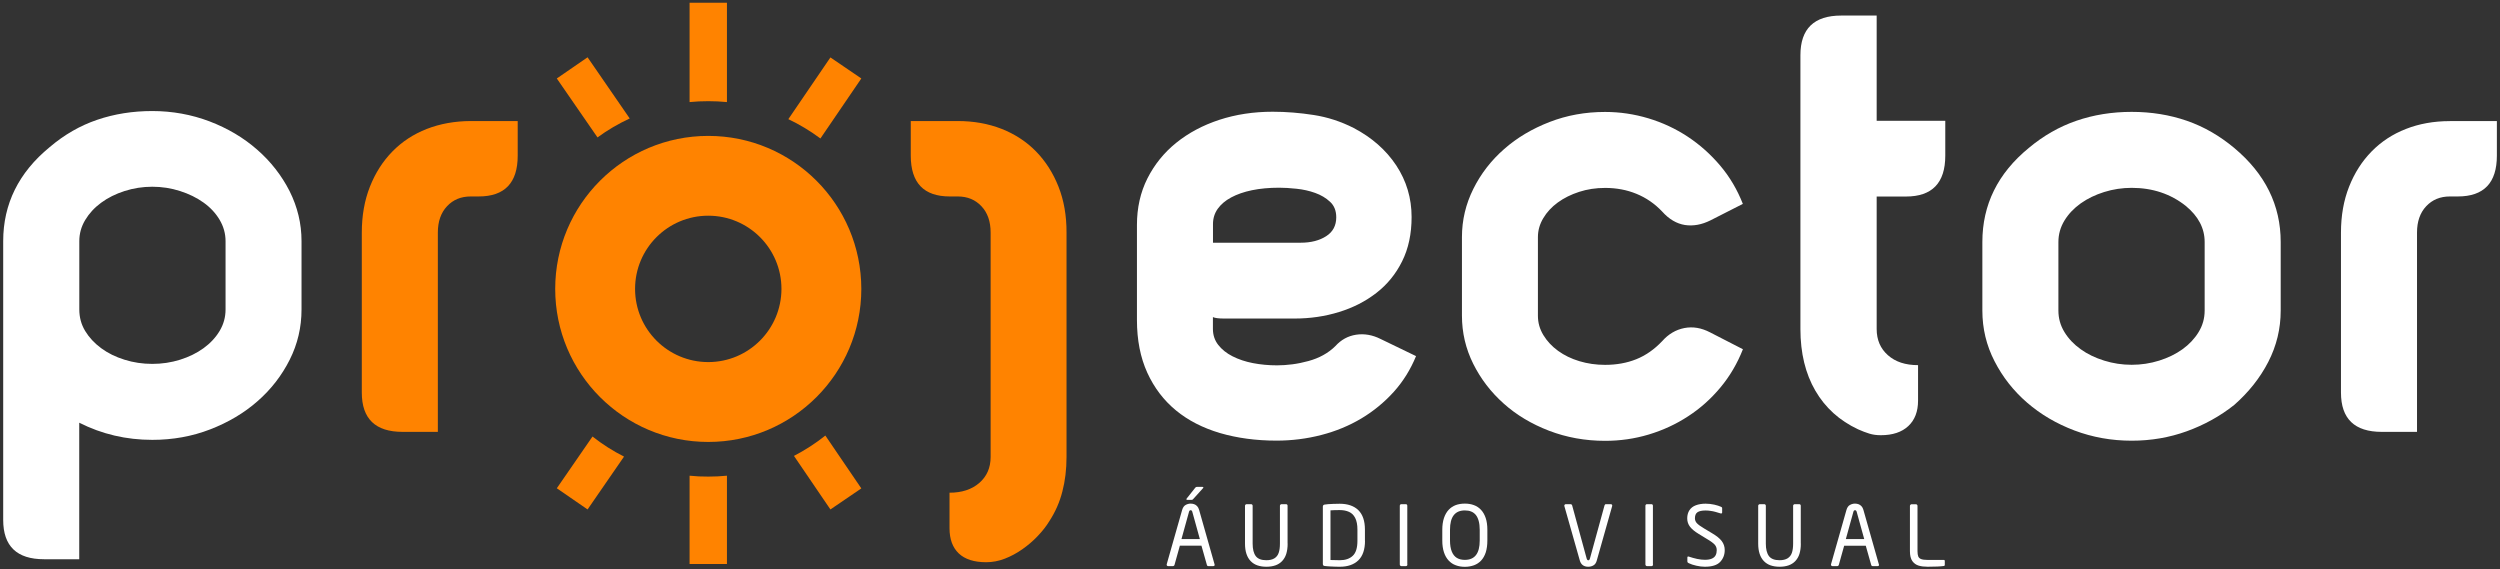
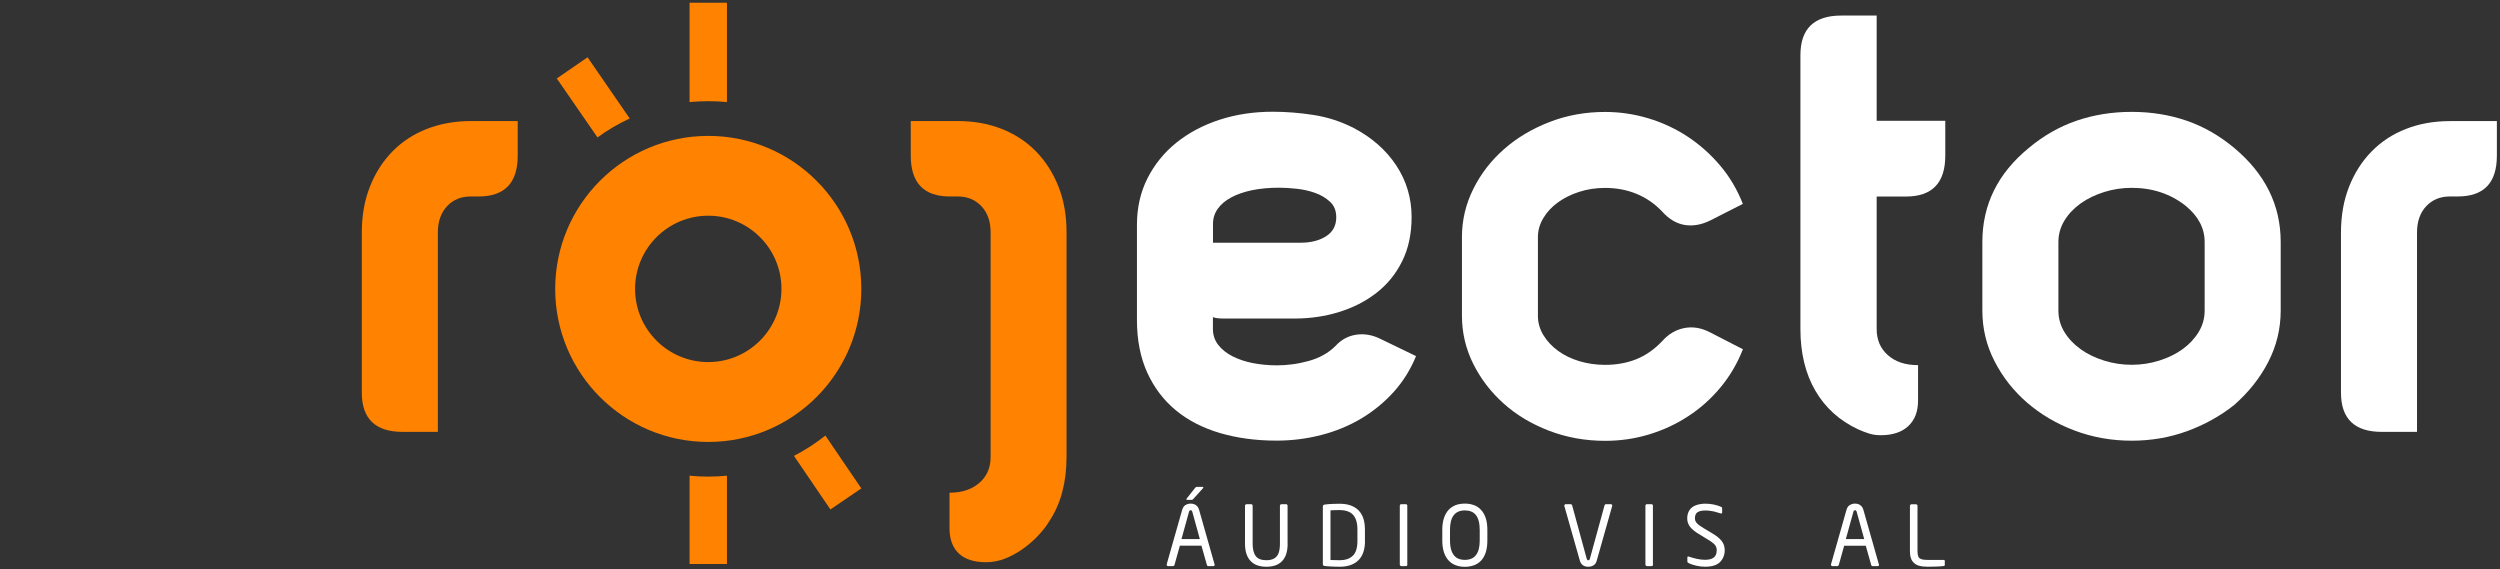
<svg xmlns="http://www.w3.org/2000/svg" width="360" height="82" viewBox="0 0 360 82" fill="none">
  <rect x="0" y="0" width="360" height="82" fill="#333333" stroke="none" />
-   <path d="M37.03 21.55C35.07 19.83 32.79 18.48 30.18 17.48C27.57 16.49 24.81 15.99 21.92 15.99C19.11 15.99 16.47 16.41 14 17.25C11.53 18.09 9.25 19.4 7.15 21.19C2.69 24.85 0.46 29.37 0.46 34.73V74.87C0.46 78.64 2.42 80.53 6.34 80.53H11.41V60.87C14.67 62.52 18.18 63.34 21.93 63.34C24.88 63.34 27.66 62.84 30.27 61.83C32.88 60.82 35.16 59.47 37.1 57.76C39.04 56.06 40.58 54.07 41.72 51.8C42.86 49.53 43.42 47.12 43.42 44.56V34.72C43.42 32.19 42.84 29.8 41.7 27.52C40.55 25.26 38.99 23.26 37.03 21.55ZM32.48 44.56C32.48 45.67 32.2 46.69 31.63 47.65C31.06 48.6 30.29 49.43 29.31 50.14C28.33 50.85 27.2 51.4 25.93 51.8C24.65 52.2 23.32 52.4 21.93 52.4C20.54 52.4 19.2 52.2 17.93 51.8C16.65 51.4 15.53 50.85 14.57 50.14C13.61 49.43 12.84 48.61 12.27 47.67C11.7 46.73 11.42 45.7 11.42 44.56V34.72C11.42 33.64 11.7 32.63 12.27 31.68C12.84 30.73 13.6 29.9 14.57 29.19C15.53 28.48 16.66 27.92 17.93 27.51C19.21 27.1 20.54 26.89 21.93 26.89C23.32 26.89 24.65 27.1 25.93 27.51C27.21 27.92 28.33 28.47 29.31 29.17C30.29 29.87 31.06 30.7 31.63 31.66C32.2 32.63 32.48 33.65 32.48 34.73V44.56Z" fill="white" />
  <path d="M195.27 48.2C194.11 48.38 193.11 48.93 192.29 49.84C191.78 50.35 191.19 50.78 190.54 51.14C189.89 51.5 189.18 51.78 188.41 51.99C187.64 52.2 186.88 52.36 186.11 52.46C185.34 52.56 184.6 52.61 183.9 52.61C182.68 52.61 181.52 52.5 180.43 52.29C179.34 52.08 178.36 51.75 177.49 51.31C176.62 50.87 175.94 50.32 175.43 49.67C174.92 49.02 174.66 48.25 174.66 47.37V45.66C174.94 45.8 175.48 45.87 176.28 45.87H186.41C188.65 45.87 190.79 45.56 192.82 44.93C194.85 44.31 196.64 43.39 198.2 42.18C199.76 40.97 201 39.46 201.91 37.62C202.82 35.79 203.27 33.67 203.27 31.25C203.27 28.53 202.53 26.05 201.06 23.82C199.58 21.59 197.54 19.8 194.93 18.43C193.08 17.49 191.17 16.87 189.18 16.56C187.19 16.25 185.22 16.09 183.26 16.09C180.51 16.09 177.95 16.48 175.57 17.26C173.2 18.04 171.14 19.14 169.38 20.56C167.62 21.98 166.24 23.69 165.23 25.69C164.22 27.69 163.72 29.93 163.72 32.4V46.07C163.72 48.97 164.22 51.5 165.21 53.67C166.2 55.84 167.58 57.65 169.34 59.1C171.1 60.55 173.22 61.63 175.68 62.36C178.15 63.08 180.86 63.45 183.81 63.45C186.02 63.45 188.17 63.18 190.26 62.64C192.35 62.1 194.27 61.31 196.03 60.26C197.79 59.21 199.34 57.93 200.7 56.43C202.05 54.93 203.12 53.21 203.91 51.28L198.8 48.81C197.62 48.22 196.44 48.02 195.27 48.2ZM174.67 32.26C174.67 31.44 174.9 30.71 175.35 30.07C175.81 29.43 176.45 28.88 177.29 28.43C178.13 27.98 179.13 27.63 180.29 27.39C181.45 27.15 182.76 27.03 184.21 27.03C184.92 27.03 185.75 27.08 186.7 27.18C187.65 27.28 188.55 27.48 189.38 27.78C190.22 28.08 190.93 28.5 191.53 29.06C192.13 29.61 192.42 30.36 192.42 31.29C192.42 32.48 191.94 33.39 190.97 34.01C190.01 34.63 188.79 34.95 187.31 34.95H174.67V32.26Z" fill="white" />
  <path d="M222.23 31.42C222.74 30.56 223.44 29.8 224.32 29.16C225.2 28.52 226.22 28.01 227.39 27.63C228.55 27.25 229.8 27.06 231.14 27.06C232.76 27.06 234.26 27.34 235.65 27.91C237.04 28.48 238.28 29.33 239.35 30.46C240.34 31.57 241.44 32.21 242.63 32.4C243.82 32.58 245.04 32.36 246.29 31.74L250.97 29.36C250.17 27.32 249.09 25.48 247.71 23.85C246.33 22.22 244.77 20.83 243.03 19.68C241.28 18.53 239.4 17.65 237.37 17.04C235.34 16.43 233.26 16.12 231.13 16.12C228.29 16.12 225.63 16.6 223.13 17.57C220.63 18.54 218.45 19.83 216.59 21.47C214.73 23.1 213.25 25.01 212.16 27.2C211.07 29.39 210.52 31.7 210.52 34.14V45.46C210.52 47.9 211.06 50.21 212.14 52.38C213.22 54.55 214.68 56.46 216.53 58.11C218.37 59.76 220.55 61.06 223.07 62.03C225.58 62.99 228.27 63.48 231.14 63.48C233.3 63.48 235.39 63.18 237.42 62.57C239.45 61.96 241.34 61.09 243.08 59.95C244.83 58.82 246.38 57.43 247.74 55.8C249.1 54.17 250.18 52.33 250.98 50.29L246.25 47.86C245 47.21 243.77 47 242.54 47.24C241.32 47.48 240.25 48.11 239.35 49.13C238.22 50.32 236.97 51.19 235.62 51.73C234.27 52.27 232.77 52.54 231.13 52.54C229.83 52.54 228.59 52.36 227.43 52.01C226.27 51.66 225.24 51.16 224.36 50.52C223.48 49.88 222.78 49.13 222.25 48.26C221.72 47.39 221.46 46.47 221.46 45.47V34.15C221.46 33.19 221.71 32.29 222.23 31.42Z" fill="white" />
  <path d="M270.25 2.24H265.14C261.22 2.24 259.26 4.14 259.26 7.95V47.38C259.26 50.84 259.98 53.8 261.41 56.26C262.84 58.72 264.89 60.57 267.56 61.82C268.13 62.08 268.67 62.28 269.18 62.44C269.69 62.6 270.24 62.67 270.84 62.67C272.54 62.67 273.86 62.23 274.8 61.35C275.74 60.47 276.2 59.25 276.2 57.69V52.58C274.38 52.58 272.94 52.11 271.86 51.15C270.78 50.2 270.24 48.94 270.24 47.38V28.3H274.46C278.23 28.3 280.12 26.34 280.12 22.42V17.4H270.24V2.24H270.25Z" fill="white" />
  <path d="M321.73 21.31C319.63 19.55 317.35 18.24 314.9 17.39C312.44 16.54 309.8 16.11 306.96 16.11C304.12 16.11 301.47 16.54 299 17.39C296.53 18.24 294.24 19.55 292.14 21.31C287.68 24.97 285.46 29.48 285.46 34.85V44.73C285.46 47.31 286.04 49.74 287.21 52.01C288.37 54.28 289.93 56.27 291.89 57.97C293.85 59.67 296.13 61.01 298.72 61.99C301.32 62.97 304.06 63.46 306.96 63.46C309.74 63.46 312.39 63.01 314.9 62.1C317.41 61.19 319.69 59.93 321.73 58.31C323.8 56.49 325.44 54.43 326.63 52.12C327.82 49.81 328.42 47.34 328.42 44.73V34.85C328.42 29.55 326.19 25.03 321.73 21.31ZM317.47 44.73C317.47 45.84 317.18 46.87 316.6 47.82C316.02 48.77 315.24 49.6 314.28 50.29C313.32 50.98 312.19 51.53 310.92 51.93C309.64 52.33 308.32 52.53 306.96 52.53C305.6 52.53 304.28 52.33 303 51.93C301.72 51.53 300.59 50.99 299.62 50.29C298.64 49.59 297.86 48.77 297.28 47.82C296.7 46.87 296.41 45.84 296.41 44.73V34.85C296.41 33.74 296.7 32.72 297.28 31.76C297.86 30.81 298.64 29.99 299.62 29.29C300.6 28.59 301.73 28.05 303 27.65C304.28 27.25 305.6 27.05 306.96 27.05C309.97 27.05 312.57 27.92 314.75 29.65C316.57 31.15 317.47 32.88 317.47 34.84V44.73Z" fill="white" />
  <path d="M352.77 17.44C350.47 17.44 348.36 17.82 346.45 18.57C344.53 19.32 342.89 20.4 341.51 21.81C340.13 23.22 339.05 24.9 338.27 26.88C337.49 28.85 337.1 31.06 337.1 33.5V56.53C337.1 60.31 339.06 62.19 342.98 62.19H348.05V33.49C348.05 31.9 348.49 30.64 349.37 29.7C350.25 28.76 351.39 28.29 352.78 28.29H353.93C357.68 28.29 359.55 26.33 359.55 22.41V17.43H352.77V17.44Z" fill="white" />
  <path d="M61.45 18.57C59.53 19.32 57.89 20.4 56.51 21.81C55.13 23.22 54.05 24.9 53.27 26.88C52.49 28.85 52.1 31.06 52.1 33.5V56.53C52.1 60.31 54.06 62.19 57.98 62.19H63.05V33.49C63.05 31.9 63.49 30.64 64.37 29.7C65.25 28.76 66.38 28.29 67.78 28.29H68.93C72.68 28.29 74.55 26.33 74.55 22.41V17.43H67.78C65.48 17.44 63.37 17.82 61.45 18.57Z" fill="#FF8300" />
  <path d="M152.42 26.87C151.64 24.9 150.56 23.21 149.18 21.8C147.81 20.4 146.17 19.33 144.27 18.57C144.26 18.57 144.25 18.56 144.24 18.56C142.32 17.81 140.22 17.43 137.92 17.43H131.15V22.41C131.15 26.33 133.02 28.29 136.77 28.29H137.92C139.31 28.29 140.45 28.76 141.33 29.7C142.21 30.63 142.65 31.9 142.65 33.48V65.8C142.65 67.36 142.1 68.61 141.01 69.55C139.92 70.49 138.49 70.95 136.73 70.95V76.06C136.73 77.65 137.18 78.86 138.07 79.7C138.96 80.54 140.28 80.96 142.01 80.96C142.92 80.96 143.81 80.79 144.69 80.45C145.57 80.11 146.41 79.66 147.22 79.09C148.03 78.52 148.77 77.89 149.43 77.19C150.1 76.49 150.66 75.78 151.11 75.04C151.96 73.73 152.59 72.32 152.98 70.78C153.38 69.25 153.58 67.59 153.58 65.8V60.52V33.49C153.59 31.05 153.2 28.84 152.42 26.87Z" fill="#FF8300" />
-   <path d="M80.18 70.31L84.61 73.36L89.86 65.75C88.25 64.94 86.73 63.97 85.32 62.86L80.18 70.31Z" fill="#FF8300" />
  <path d="M99.3 68.5V81.22H104.68V68.5C103.79 68.59 102.9 68.63 101.99 68.63C101.08 68.64 100.18 68.59 99.3 68.5Z" fill="#FF8300" />
  <path d="M114.33 65.65L119.58 73.36L124.03 70.33L118.85 62.72C117.45 63.84 115.93 64.82 114.33 65.65Z" fill="#FF8300" />
  <path d="M90.68 17.06L84.61 8.25L80.18 11.3L86.04 19.79C87.48 18.73 89.04 17.82 90.68 17.06Z" fill="#FF8300" />
  <path d="M104.68 14.7V0.39H99.3V14.7C100.18 14.61 101.08 14.57 101.99 14.57C102.89 14.57 103.79 14.61 104.68 14.7Z" fill="#FF8300" />
-   <path d="M113.52 17.16C115.15 17.93 116.7 18.87 118.14 19.94L124.03 11.3L119.58 8.27L113.52 17.16Z" fill="#FF8300" />
  <path d="M101.99 19.57C89.82 19.57 79.95 29.44 79.95 41.6C79.95 53.77 89.82 63.64 101.99 63.64C114.16 63.64 124.03 53.77 124.03 41.6C124.02 29.43 114.16 19.57 101.99 19.57ZM101.99 52.14C96.17 52.14 91.45 47.42 91.45 41.6C91.45 35.78 96.17 31.06 101.99 31.06C107.81 31.06 112.53 35.78 112.53 41.6C112.52 47.42 107.81 52.14 101.99 52.14Z" fill="#FF8300" />
  <path d="M174.91 81.33C174.91 81.46 174.84 81.52 174.7 81.52H174C173.89 81.52 173.82 81.46 173.79 81.34L173.01 78.58H169.9L169.13 81.34C169.12 81.39 169.09 81.43 169.04 81.47C168.99 81.51 168.95 81.52 168.91 81.52H168.2C168.15 81.52 168.1 81.5 168.06 81.46C168.02 81.42 168 81.38 168 81.32C168 81.28 168 81.25 168.01 81.24L170.23 73.43C170.33 73.09 170.49 72.85 170.72 72.72C170.95 72.59 171.19 72.52 171.46 72.52C171.63 72.52 171.8 72.55 171.95 72.6C172.11 72.65 172.25 72.75 172.38 72.88C172.51 73.01 172.61 73.2 172.67 73.42L174.89 81.24C174.91 81.27 174.91 81.29 174.91 81.33ZM172.78 77.63L171.69 73.69C171.65 73.55 171.57 73.47 171.46 73.47C171.34 73.47 171.26 73.54 171.22 73.69L170.13 77.63H172.78ZM173.29 70.2C173.29 70.23 173.27 70.26 173.24 70.29L171.88 71.8C171.81 71.88 171.76 71.93 171.73 71.95C171.7 71.97 171.66 71.98 171.6 71.98H170.95C170.88 71.98 170.84 71.95 170.84 71.9C170.84 71.85 170.86 71.81 170.89 71.78L172.07 70.29C172.13 70.21 172.18 70.16 172.21 70.14C172.24 70.12 172.29 70.11 172.36 70.11H173.15C173.24 70.12 173.29 70.15 173.29 70.2Z" fill="white" />
  <path d="M185.42 78.281C185.42 78.851 185.35 79.341 185.22 79.761C185.09 80.181 184.88 80.521 184.62 80.801C184.35 81.081 184.03 81.281 183.66 81.411C183.28 81.541 182.85 81.611 182.36 81.611C181.87 81.611 181.44 81.541 181.06 81.411C180.69 81.281 180.37 81.081 180.1 80.801C179.83 80.521 179.63 80.181 179.49 79.761C179.35 79.341 179.28 78.851 179.28 78.281V72.831C179.28 72.771 179.3 72.711 179.35 72.671C179.4 72.631 179.45 72.601 179.51 72.601H180.15C180.21 72.601 180.27 72.621 180.31 72.661C180.35 72.701 180.38 72.761 180.38 72.831V78.281C180.38 79.081 180.53 79.681 180.83 80.081C181.13 80.471 181.63 80.671 182.35 80.671C182.83 80.671 183.22 80.581 183.51 80.401C183.8 80.221 184.01 79.961 184.13 79.611C184.25 79.261 184.31 78.821 184.31 78.281V72.831C184.31 72.771 184.33 72.711 184.38 72.671C184.42 72.631 184.48 72.601 184.54 72.601H185.19C185.25 72.601 185.31 72.621 185.35 72.661C185.39 72.701 185.41 72.761 185.41 72.821V78.281H185.42Z" fill="white" />
  <path d="M196.56 77.871C196.56 79.121 196.24 80.061 195.61 80.68C194.97 81.3 194.08 81.611 192.93 81.611C192.77 81.611 192.56 81.611 192.3 81.6C192.04 81.591 191.8 81.581 191.59 81.57C191.38 81.561 191.22 81.55 191.12 81.54C191.02 81.531 190.9 81.52 190.74 81.501C190.57 81.481 190.49 81.38 190.49 81.201V72.96C190.49 72.79 190.57 72.691 190.74 72.66C190.91 72.641 191.08 72.621 191.24 72.6C191.41 72.591 191.65 72.57 191.97 72.561C192.29 72.55 192.61 72.54 192.92 72.54C194.07 72.54 194.97 72.85 195.6 73.46C196.23 74.081 196.55 75.01 196.55 76.27V77.871H196.56ZM195.47 77.871V76.251C195.47 75.561 195.36 75.01 195.15 74.591C194.94 74.171 194.64 73.88 194.26 73.71C193.88 73.54 193.44 73.451 192.93 73.451C192.44 73.451 191.99 73.46 191.59 73.49V80.641C191.85 80.66 192.29 80.671 192.93 80.671C193.73 80.671 194.35 80.46 194.8 80.031C195.25 79.611 195.47 78.891 195.47 77.871Z" fill="white" />
  <path d="M202.67 81.281C202.67 81.341 202.65 81.401 202.61 81.451C202.57 81.501 202.52 81.521 202.45 81.521H201.79C201.74 81.521 201.69 81.501 201.64 81.451C201.59 81.411 201.57 81.351 201.57 81.281V72.831C201.57 72.771 201.59 72.721 201.63 72.671C201.67 72.621 201.72 72.601 201.78 72.601H202.44C202.5 72.601 202.55 72.621 202.59 72.661C202.63 72.701 202.65 72.761 202.65 72.821V81.281H202.67Z" fill="white" />
  <path d="M214.18 77.841C214.18 78.49 214.1 79.061 213.95 79.54C213.79 80.02 213.57 80.41 213.28 80.721C212.99 81.031 212.65 81.251 212.25 81.4C211.85 81.54 211.42 81.621 210.94 81.621C210.47 81.621 210.03 81.55 209.64 81.4C209.24 81.26 208.9 81.031 208.61 80.721C208.32 80.41 208.09 80.02 207.93 79.531C207.77 79.05 207.69 78.481 207.69 77.841V76.29C207.69 75.65 207.77 75.081 207.93 74.6C208.09 74.121 208.32 73.721 208.61 73.41C208.9 73.1 209.24 72.88 209.63 72.731C210.02 72.591 210.46 72.52 210.94 72.52C211.42 72.52 211.86 72.591 212.25 72.74C212.64 72.88 212.98 73.111 213.27 73.421C213.56 73.731 213.78 74.121 213.94 74.591C214.1 75.07 214.18 75.63 214.18 76.29V77.841ZM213.08 77.841V76.29C213.08 75.8 213.03 75.38 212.93 75.01C212.83 74.65 212.69 74.361 212.51 74.141C212.33 73.93 212.11 73.76 211.85 73.66C211.59 73.55 211.29 73.501 210.94 73.501C209.51 73.501 208.8 74.43 208.8 76.281V77.831C208.8 78.481 208.89 79.01 209.06 79.43C209.23 79.85 209.48 80.15 209.79 80.341C210.11 80.531 210.49 80.621 210.94 80.621C212.37 80.621 213.08 79.691 213.08 77.841Z" fill="white" />
  <path d="M232.16 72.811C232.16 72.841 232.16 72.861 232.15 72.881L229.94 80.701C229.85 81.041 229.69 81.281 229.46 81.411C229.24 81.541 228.99 81.611 228.71 81.611C228.07 81.611 227.66 81.311 227.49 80.701L225.27 72.881C225.26 72.861 225.26 72.841 225.26 72.811C225.26 72.751 225.28 72.701 225.33 72.661C225.37 72.621 225.42 72.601 225.48 72.601H226.18C226.22 72.601 226.27 72.621 226.31 72.651C226.35 72.691 226.38 72.731 226.39 72.781L228.48 80.431C228.53 80.601 228.61 80.681 228.72 80.681C228.83 80.681 228.9 80.601 228.95 80.431L231.05 72.781C231.09 72.661 231.16 72.601 231.25 72.601H231.96C232.09 72.611 232.16 72.681 232.16 72.811Z" fill="white" />
  <path d="M238.04 81.281C238.04 81.341 238.02 81.401 237.98 81.451C237.94 81.501 237.89 81.521 237.82 81.521H237.16C237.11 81.521 237.06 81.501 237.01 81.451C236.97 81.411 236.94 81.351 236.94 81.281V72.831C236.94 72.771 236.96 72.721 237 72.671C237.04 72.621 237.09 72.601 237.15 72.601H237.81C237.87 72.601 237.92 72.621 237.96 72.661C238 72.701 238.02 72.761 238.02 72.821V81.281H238.04Z" fill="white" />
  <path d="M248.36 79.21C248.36 79.89 248.14 80.45 247.7 80.92C247.26 81.38 246.53 81.61 245.49 81.61C245.11 81.61 244.7 81.56 244.27 81.46C243.84 81.36 243.49 81.25 243.21 81.11C243.11 81.06 243.05 81.02 243.02 80.98C242.99 80.94 242.98 80.88 242.98 80.79V80.3C242.98 80.14 243.06 80.1 243.22 80.16C243.57 80.28 243.96 80.39 244.37 80.48C244.79 80.57 245.17 80.61 245.52 80.61C245.93 80.61 246.26 80.55 246.51 80.44C246.76 80.33 246.94 80.17 247.05 79.96C247.16 79.75 247.21 79.5 247.21 79.21C247.21 78.91 247.11 78.65 246.92 78.43C246.72 78.21 246.35 77.93 245.78 77.6L244.62 76.89C244.04 76.54 243.62 76.19 243.36 75.85C243.1 75.51 242.96 75.11 242.96 74.65C242.96 74.19 243.07 73.79 243.28 73.47C243.49 73.15 243.8 72.91 244.2 72.76C244.6 72.61 245.07 72.53 245.61 72.53C246.04 72.53 246.45 72.58 246.86 72.67C247.27 72.77 247.57 72.86 247.78 72.96C247.84 72.98 247.89 73.01 247.93 73.04C247.97 73.07 247.99 73.12 247.99 73.17V73.78C247.99 73.92 247.91 73.97 247.76 73.93C247.48 73.84 247.24 73.77 247.02 73.71C246.8 73.65 246.57 73.6 246.33 73.57C246.09 73.53 245.85 73.51 245.62 73.51C245.08 73.51 244.69 73.59 244.44 73.76C244.19 73.93 244.07 74.22 244.07 74.64C244.07 74.91 244.17 75.15 244.36 75.35C244.55 75.55 244.89 75.8 245.38 76.09L246.48 76.75C247.17 77.15 247.65 77.54 247.93 77.91C248.22 78.3 248.36 78.73 248.36 79.21Z" fill="white" />
-   <path d="M259.32 78.281C259.32 78.851 259.25 79.341 259.12 79.761C258.99 80.181 258.78 80.521 258.52 80.801C258.25 81.081 257.93 81.281 257.56 81.411C257.18 81.541 256.75 81.611 256.26 81.611C255.77 81.611 255.34 81.541 254.96 81.411C254.59 81.281 254.27 81.081 254 80.801C253.73 80.521 253.53 80.181 253.39 79.761C253.25 79.341 253.18 78.851 253.18 78.281V72.831C253.18 72.771 253.2 72.711 253.25 72.671C253.29 72.631 253.35 72.601 253.41 72.601H254.05C254.11 72.601 254.17 72.621 254.21 72.661C254.25 72.701 254.28 72.761 254.28 72.831V78.281C254.28 79.081 254.43 79.681 254.73 80.081C255.03 80.471 255.53 80.671 256.25 80.671C256.73 80.671 257.12 80.581 257.41 80.401C257.7 80.221 257.91 79.961 258.03 79.611C258.15 79.261 258.21 78.821 258.21 78.281V72.831C258.21 72.771 258.23 72.711 258.28 72.671C258.32 72.631 258.38 72.601 258.44 72.601H259.09C259.15 72.601 259.21 72.621 259.25 72.661C259.29 72.701 259.31 72.761 259.31 72.821V78.281H259.32Z" fill="white" />
  <path d="M270.58 81.331C270.58 81.46 270.51 81.52 270.37 81.52H269.66C269.55 81.52 269.48 81.46 269.45 81.341L268.67 78.581H265.56L264.79 81.341C264.78 81.391 264.75 81.43 264.7 81.471C264.65 81.51 264.61 81.52 264.57 81.52H263.86C263.81 81.52 263.76 81.501 263.72 81.46C263.68 81.421 263.66 81.38 263.66 81.32C263.66 81.281 263.66 81.251 263.67 81.24L265.89 73.43C265.99 73.091 266.15 72.85 266.38 72.721C266.61 72.591 266.85 72.52 267.12 72.52C267.29 72.52 267.46 72.55 267.61 72.6C267.77 72.65 267.91 72.751 268.04 72.88C268.17 73.01 268.27 73.201 268.33 73.421L270.55 81.24C270.57 81.27 270.58 81.29 270.58 81.331ZM268.45 77.63L267.36 73.691C267.32 73.55 267.24 73.471 267.13 73.471C267.01 73.471 266.93 73.54 266.89 73.691L265.8 77.63H268.45Z" fill="white" />
  <path d="M280.05 81.33C280.05 81.43 280.01 81.49 279.93 81.5C279.46 81.57 278.68 81.61 277.59 81.61C277.09 81.61 276.66 81.56 276.29 81.45C275.92 81.34 275.62 81.13 275.38 80.8C275.15 80.47 275.03 80 275.03 79.38V72.85C275.03 72.79 275.05 72.74 275.1 72.69C275.15 72.64 275.2 72.61 275.27 72.61H275.88C275.95 72.61 276 72.63 276.05 72.68C276.1 72.73 276.12 72.78 276.12 72.85V79.38C276.12 79.7 276.16 79.95 276.23 80.13C276.3 80.3 276.44 80.43 276.65 80.51C276.86 80.59 277.18 80.63 277.6 80.63H279.92C280.01 80.63 280.05 80.68 280.05 80.78V81.33Z" fill="white" />
</svg>